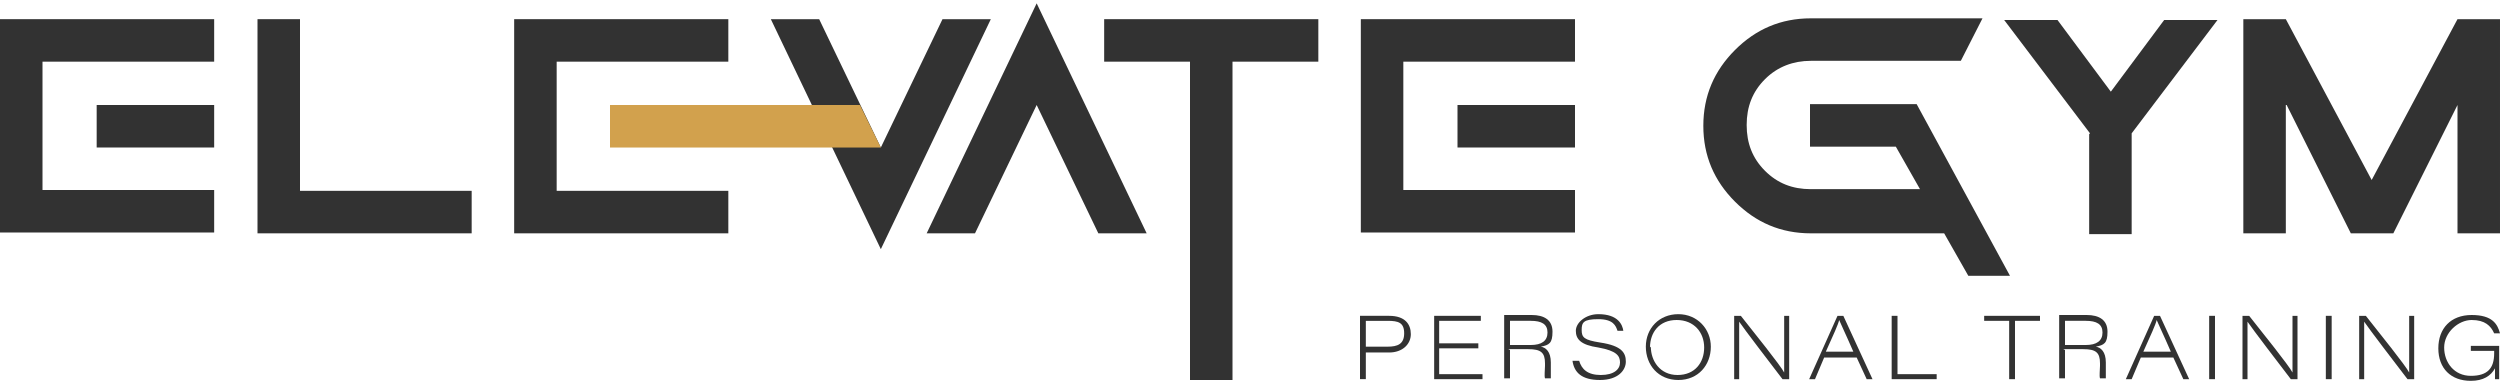
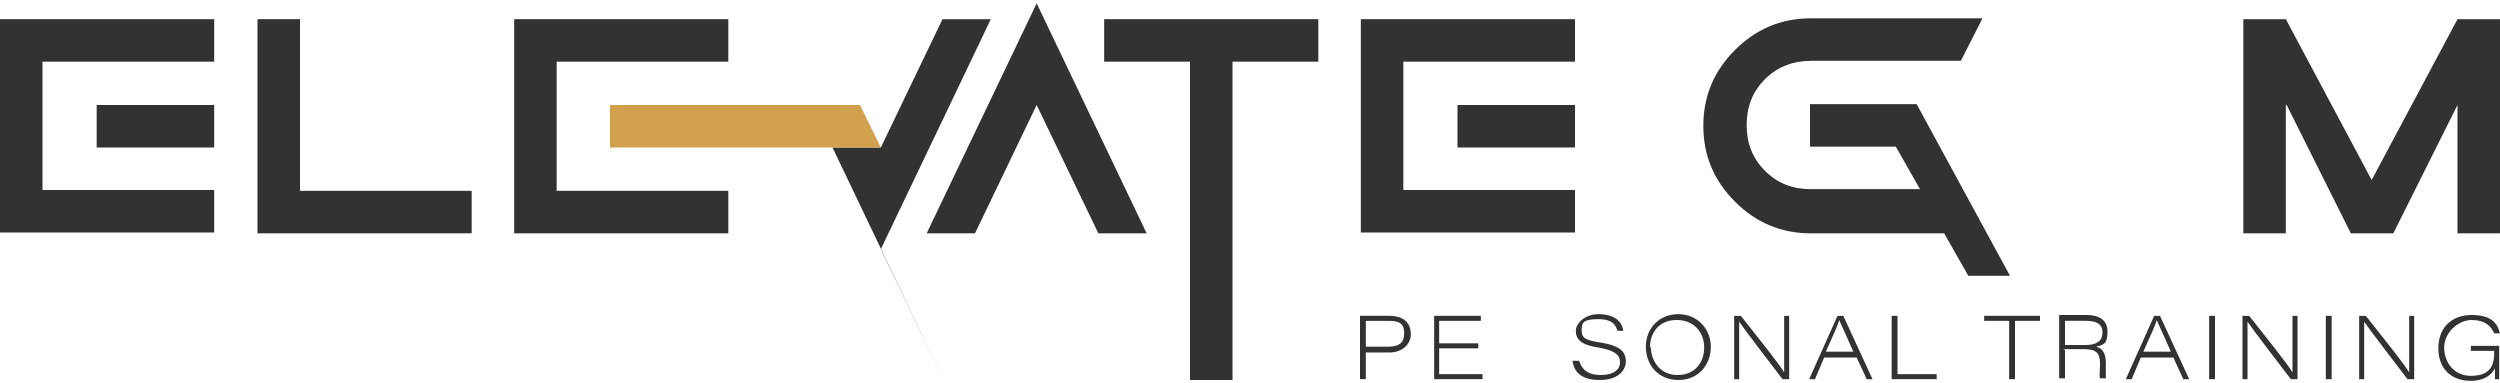
<svg xmlns="http://www.w3.org/2000/svg" id="_レイヤー_1" data-name="レイヤー_1" version="1.1" viewBox="0 0 300 46">
  <defs>
    <style>
      .st0 {
        fill: #323232;
      }

      .st1 {
        fill: #d2a14d;
      }
    </style>
  </defs>
-   <path class="st0" d="M105.7,29.9l13.2-27.6h-5.8s-7.4,15.4-7.4,15.4l-7.4-15.4h-5.8l13.2,27.6Z" />
+   <path class="st0" d="M105.7,29.9l13.2-27.6h-5.8s-7.4,15.4-7.4,15.4h-5.8l13.2,27.6Z" />
  <path class="st0" d="M124.4.4l-13.2,27.6h5.8s7.4-15.4,7.4-15.4l7.4,15.4h5.8S124.4.4,124.4.4Z" />
  <g>
    <path class="st0" d="M163.3,37.9h3.4c1.9,0,2.6,1,2.6,2.2s-1,2.2-2.6,2.2h-2.8v3.2h-.7v-7.6ZM163.9,41.6h2.6c1.2,0,2-.3,2-1.6s-.7-1.5-2-1.5h-2.6v3.1Z" />
    <path class="st0" d="M177.4,41.8h-4.7v3.1h5.2v.6h-5.8v-7.6h5.6v.6h-5v2.7h4.7v.6Z" />
-     <path class="st0" d="M181.2,42v3.4h-.7v-7.6h3.3c1.5,0,2.5.6,2.5,2s-.4,1.6-1.4,1.8c.6.1,1.2.6,1.2,1.9v.3c0,.6,0,1.3,0,1.6h-.7c-.1-.3,0-1,0-1.5v-.3c0-1.3-.5-1.7-2-1.7h-2.4ZM181.2,41.4h2.5c1.3,0,2-.5,2-1.5s-.7-1.4-2-1.4h-2.5v2.9Z" />
    <path class="st0" d="M189.5,43.3c.3,1,1,1.7,2.6,1.7s2.3-.7,2.3-1.5-.4-1.4-2.6-1.8c-2.1-.3-2.7-1-2.7-2s1.2-2,2.7-2c2.4,0,2.9,1.3,3,2h-.7c-.2-.6-.5-1.4-2.3-1.4s-2,.4-2,1.3.3,1.2,2.2,1.5c2.7.4,3.1,1.3,3.1,2.3s-.9,2.2-3.1,2.2-3.1-.9-3.3-2.3h.7Z" />
    <path class="st0" d="M205.3,41.6c0,2.2-1.5,4-3.9,4s-3.9-1.8-3.9-4,1.6-3.9,3.9-3.9,3.9,1.8,3.9,3.9ZM198.1,41.6c0,1.7,1.1,3.4,3.2,3.4s3.2-1.5,3.2-3.3-1.2-3.3-3.3-3.3-3.2,1.5-3.2,3.3Z" />
    <path class="st0" d="M208.1,45.5v-7.6h.8c1.5,1.9,4.8,6,5.2,6.8h0c0-1.1,0-2.2,0-3.4v-3.4h.6v7.6h-.8c-1.3-1.7-4.6-6-5.2-6.9h0c0,1,0,2.1,0,3.4v3.5h-.6Z" />
    <path class="st0" d="M218.9,42.9l-1.1,2.6h-.7l3.4-7.6h.7l3.5,7.6h-.7l-1.2-2.6h-3.8ZM222.4,42.2c-1-2.3-1.5-3.3-1.7-3.8h0c-.1.5-.7,1.8-1.6,3.8h3.3Z" />
    <path class="st0" d="M227.1,37.9h.6v7h4.7v.6h-5.4v-7.6Z" />
    <path class="st0" d="M241.1,38.5h-3v-.6h6.7v.6h-3v7h-.7v-7Z" />
    <path class="st0" d="M247.8,42v3.4h-.7v-7.6h3.3c1.5,0,2.5.6,2.5,2s-.4,1.6-1.4,1.8c.6.1,1.2.6,1.2,1.9v.3c0,.6,0,1.3,0,1.6h-.7c-.1-.3,0-1,0-1.5v-.3c0-1.3-.5-1.7-2-1.7h-2.4ZM247.8,41.4h2.5c1.3,0,2-.5,2-1.5s-.7-1.4-2-1.4h-2.5v2.9Z" />
    <path class="st0" d="M256.9,42.9l-1.1,2.6h-.7l3.4-7.6h.7l3.5,7.6h-.7l-1.2-2.6h-3.8ZM260.5,42.2c-1-2.3-1.5-3.3-1.7-3.8h0c-.1.5-.7,1.8-1.6,3.8h3.3Z" />
    <path class="st0" d="M265.8,37.9v7.6h-.7v-7.6h.7Z" />
    <path class="st0" d="M269.1,45.5v-7.6h.8c1.5,1.9,4.8,6,5.2,6.8h0c0-1.1,0-2.2,0-3.4v-3.4h.6v7.6h-.8c-1.3-1.7-4.6-6-5.2-6.9h0c0,1,0,2.1,0,3.4v3.5h-.6Z" />
    <path class="st0" d="M279.8,37.9v7.6h-.7v-7.6h.7Z" />
    <path class="st0" d="M283.1,45.5v-7.6h.8c1.5,1.9,4.8,6,5.2,6.8h0c0-1.1,0-2.2,0-3.4v-3.4h.6v7.6h-.8c-1.3-1.7-4.6-6-5.2-6.9h0c0,1,0,2.1,0,3.4v3.5h-.6Z" />
    <path class="st0" d="M300,45.5h-.6c0-.2,0-.9,0-1.3-.5.9-1.4,1.5-2.9,1.5-2.4,0-3.9-1.5-3.9-3.9s1.5-4,4-4,3.1,1.1,3.4,2.2h-.7c-.4-.9-1.1-1.6-2.7-1.6s-3.3,1.5-3.3,3.3,1.2,3.4,3.2,3.4,2.8-.9,2.8-2.7v-.3h-2.8v-.6h3.4v4Z" />
  </g>
  <path class="st0" d="M147.9,7.4v38.2h-5.1V7.4h-10.3V2.3h25.7v5.1h-10.3Z" />
  <path class="st0" d="M189,2.3v5.1h-20.6v15.4h20.6v5.1h-25.7V2.3h25.7ZM189,17.7h-14.1v-5.1h14.1v5.1Z" />
  <path class="st0" d="M236.2,33.1l-2.9-5.1h-16c-3.6,0-6.6-1.3-9.1-3.8s-3.8-5.5-3.8-9.1,1.3-6.6,3.8-9.1c2.5-2.5,5.5-3.8,9.1-3.8h20.6l-2.6,5.1h-18c-2.1,0-4,.7-5.5,2.2s-2.2,3.3-2.2,5.5.7,4,2.2,5.5c1.5,1.5,3.3,2.2,5.5,2.2h13.1l-2.9-5.1h-10.3v-5.1h12.8l11.2,20.6h-5.2Z" />
-   <path class="st0" d="M250.8,16l-10.3-13.6h6.4l6.4,8.6,6.4-8.6h6.4l-10.3,13.6v12.1h-5.1v-12Z" />
  <path class="st0" d="M274.3,12.6v15.4h-5.1V2.3h5.1l10.3,19.3,10.3-19.3h5.1v25.7h-5.1v-15.4l-7.7,15.4h-5.1l-7.7-15.4Z" />
  <path class="st0" d="M25.7,2.3v5.1H5.1v15.4h20.6v5.1H0V2.3h25.7ZM25.7,17.7h-14.1v-5.1h14.1v5.1Z" />
  <path class="st0" d="M36,22.9h20.6v5.1h-25.7V2.3h5.1v20.6Z" />
  <polygon class="st0" points="66.8 7.4 87.4 7.4 87.4 2.3 61.7 2.3 61.7 28 87.4 28 87.4 22.9 66.8 22.9 66.8 7.4" />
  <polygon class="st1" points="73.2 12.6 73.2 17.7 105.7 17.7 103.2 12.6 73.2 12.6" />
</svg>